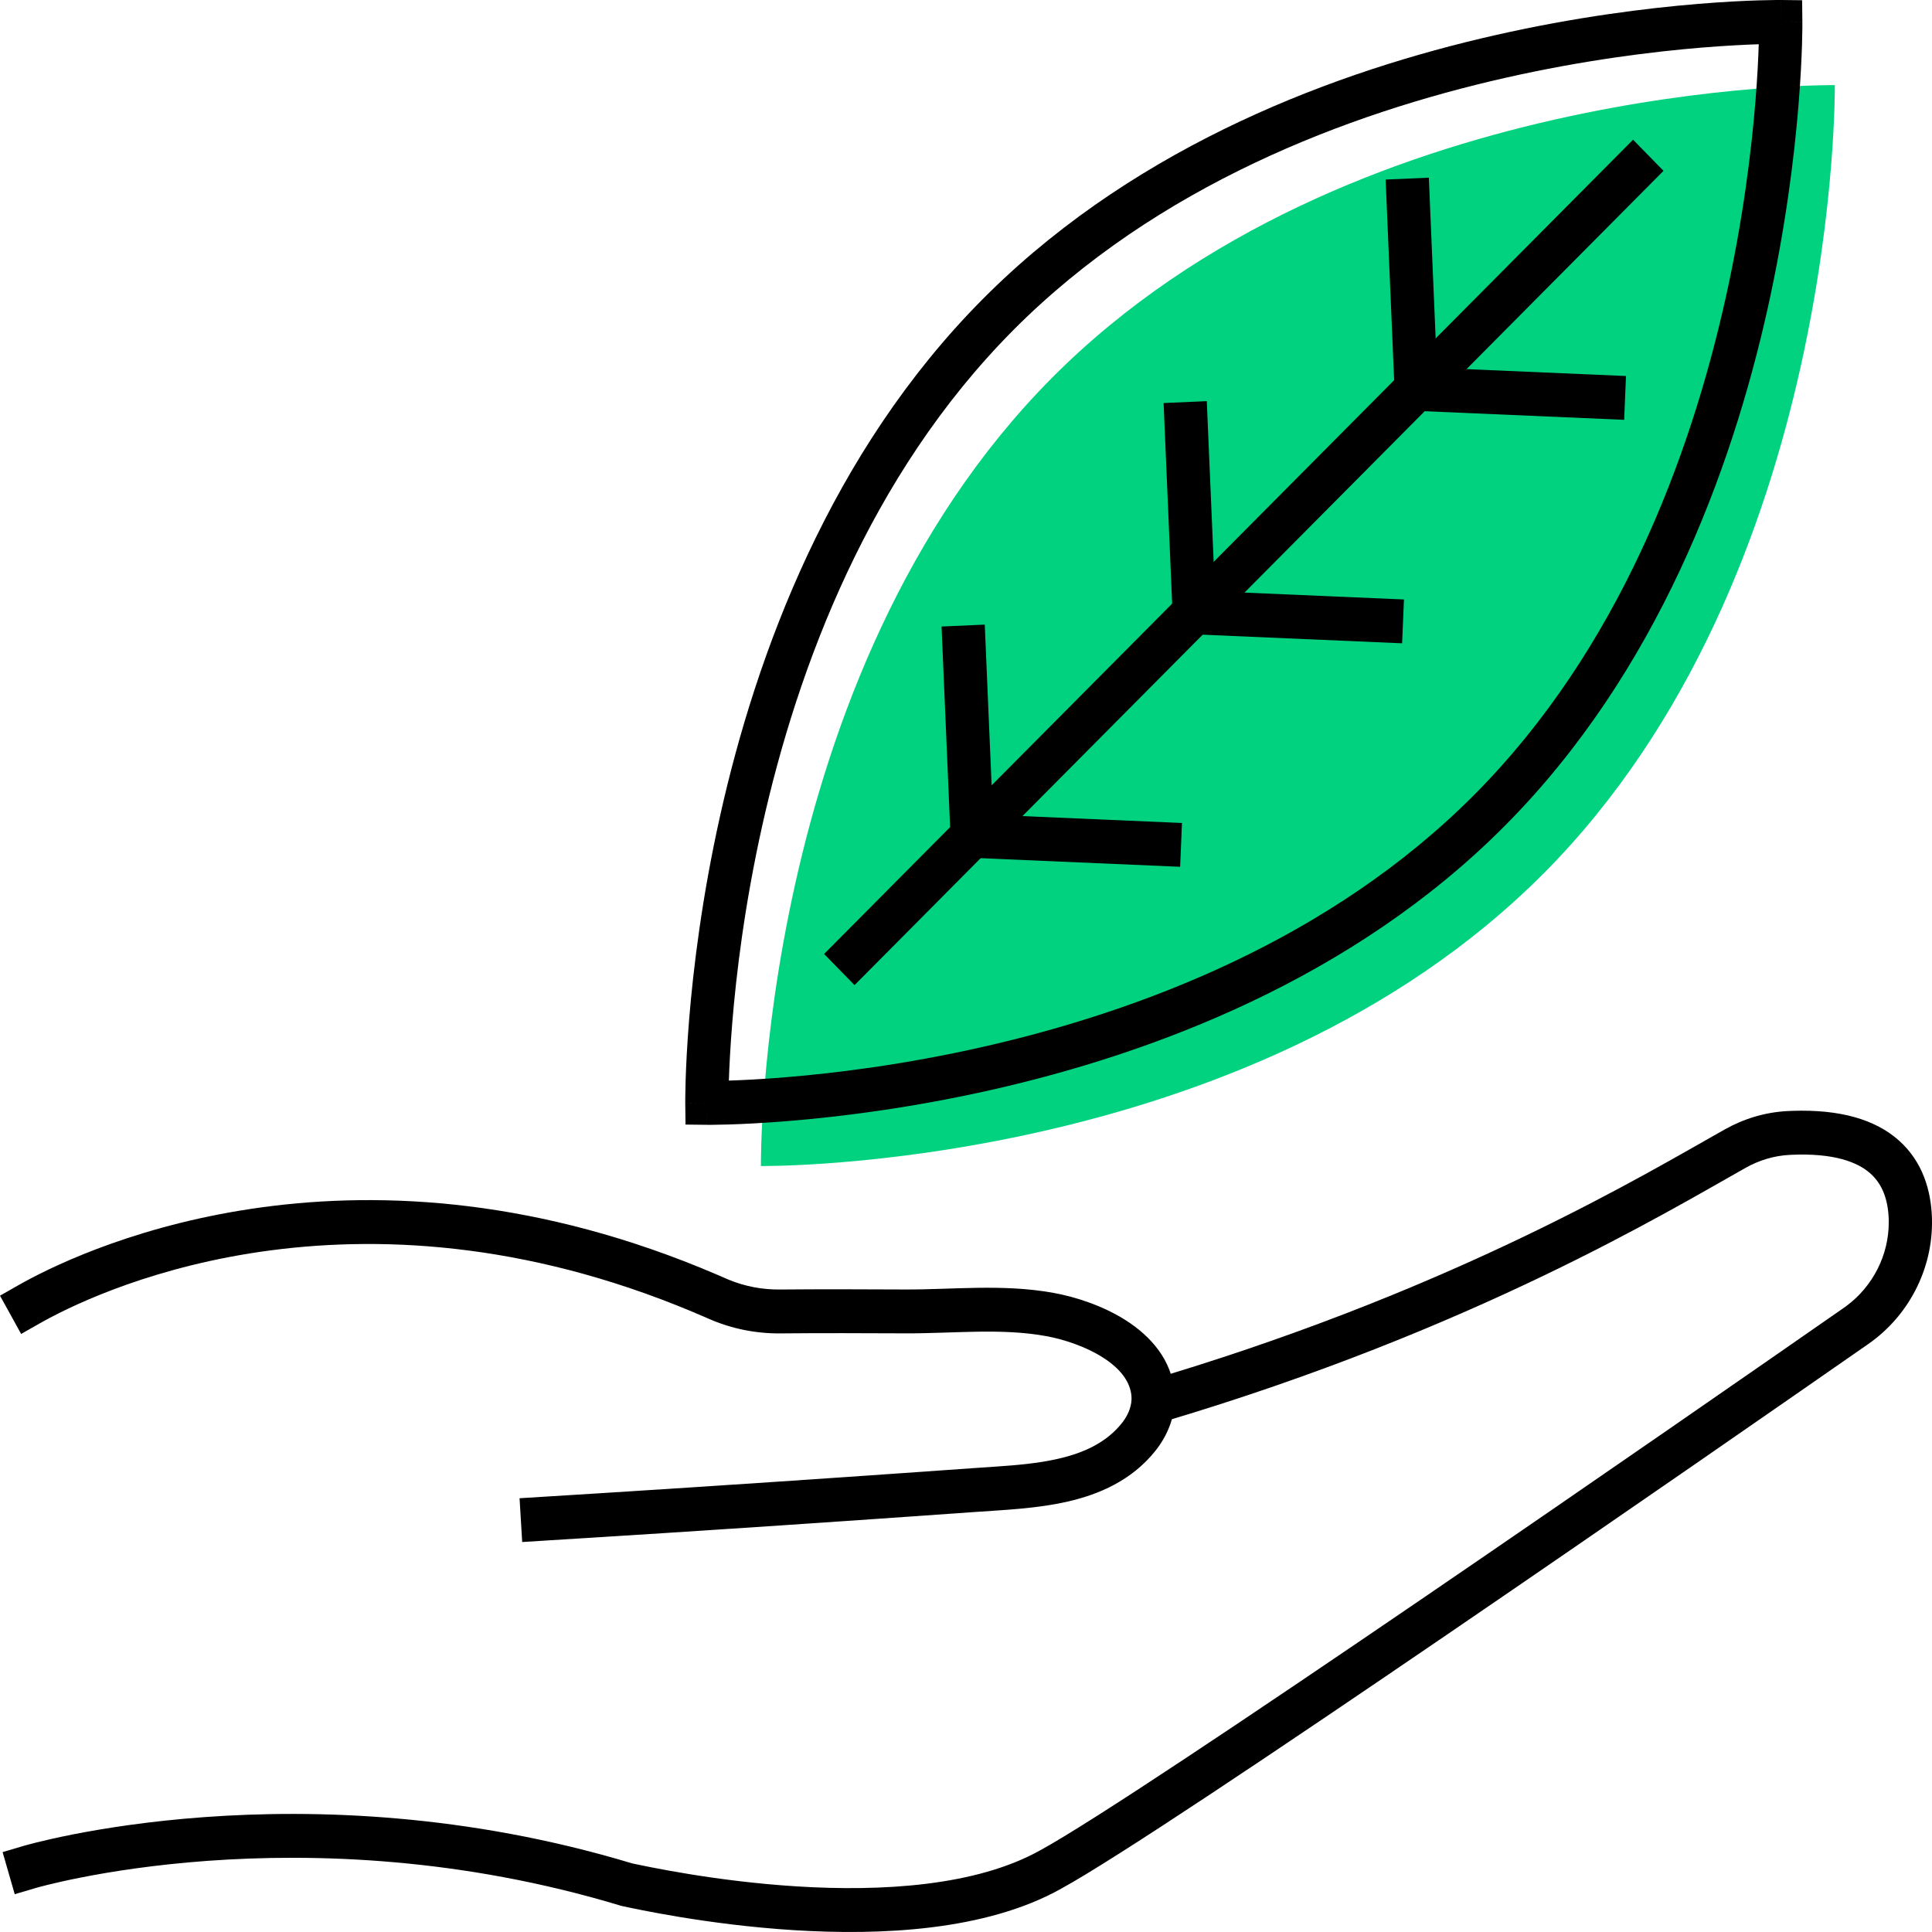
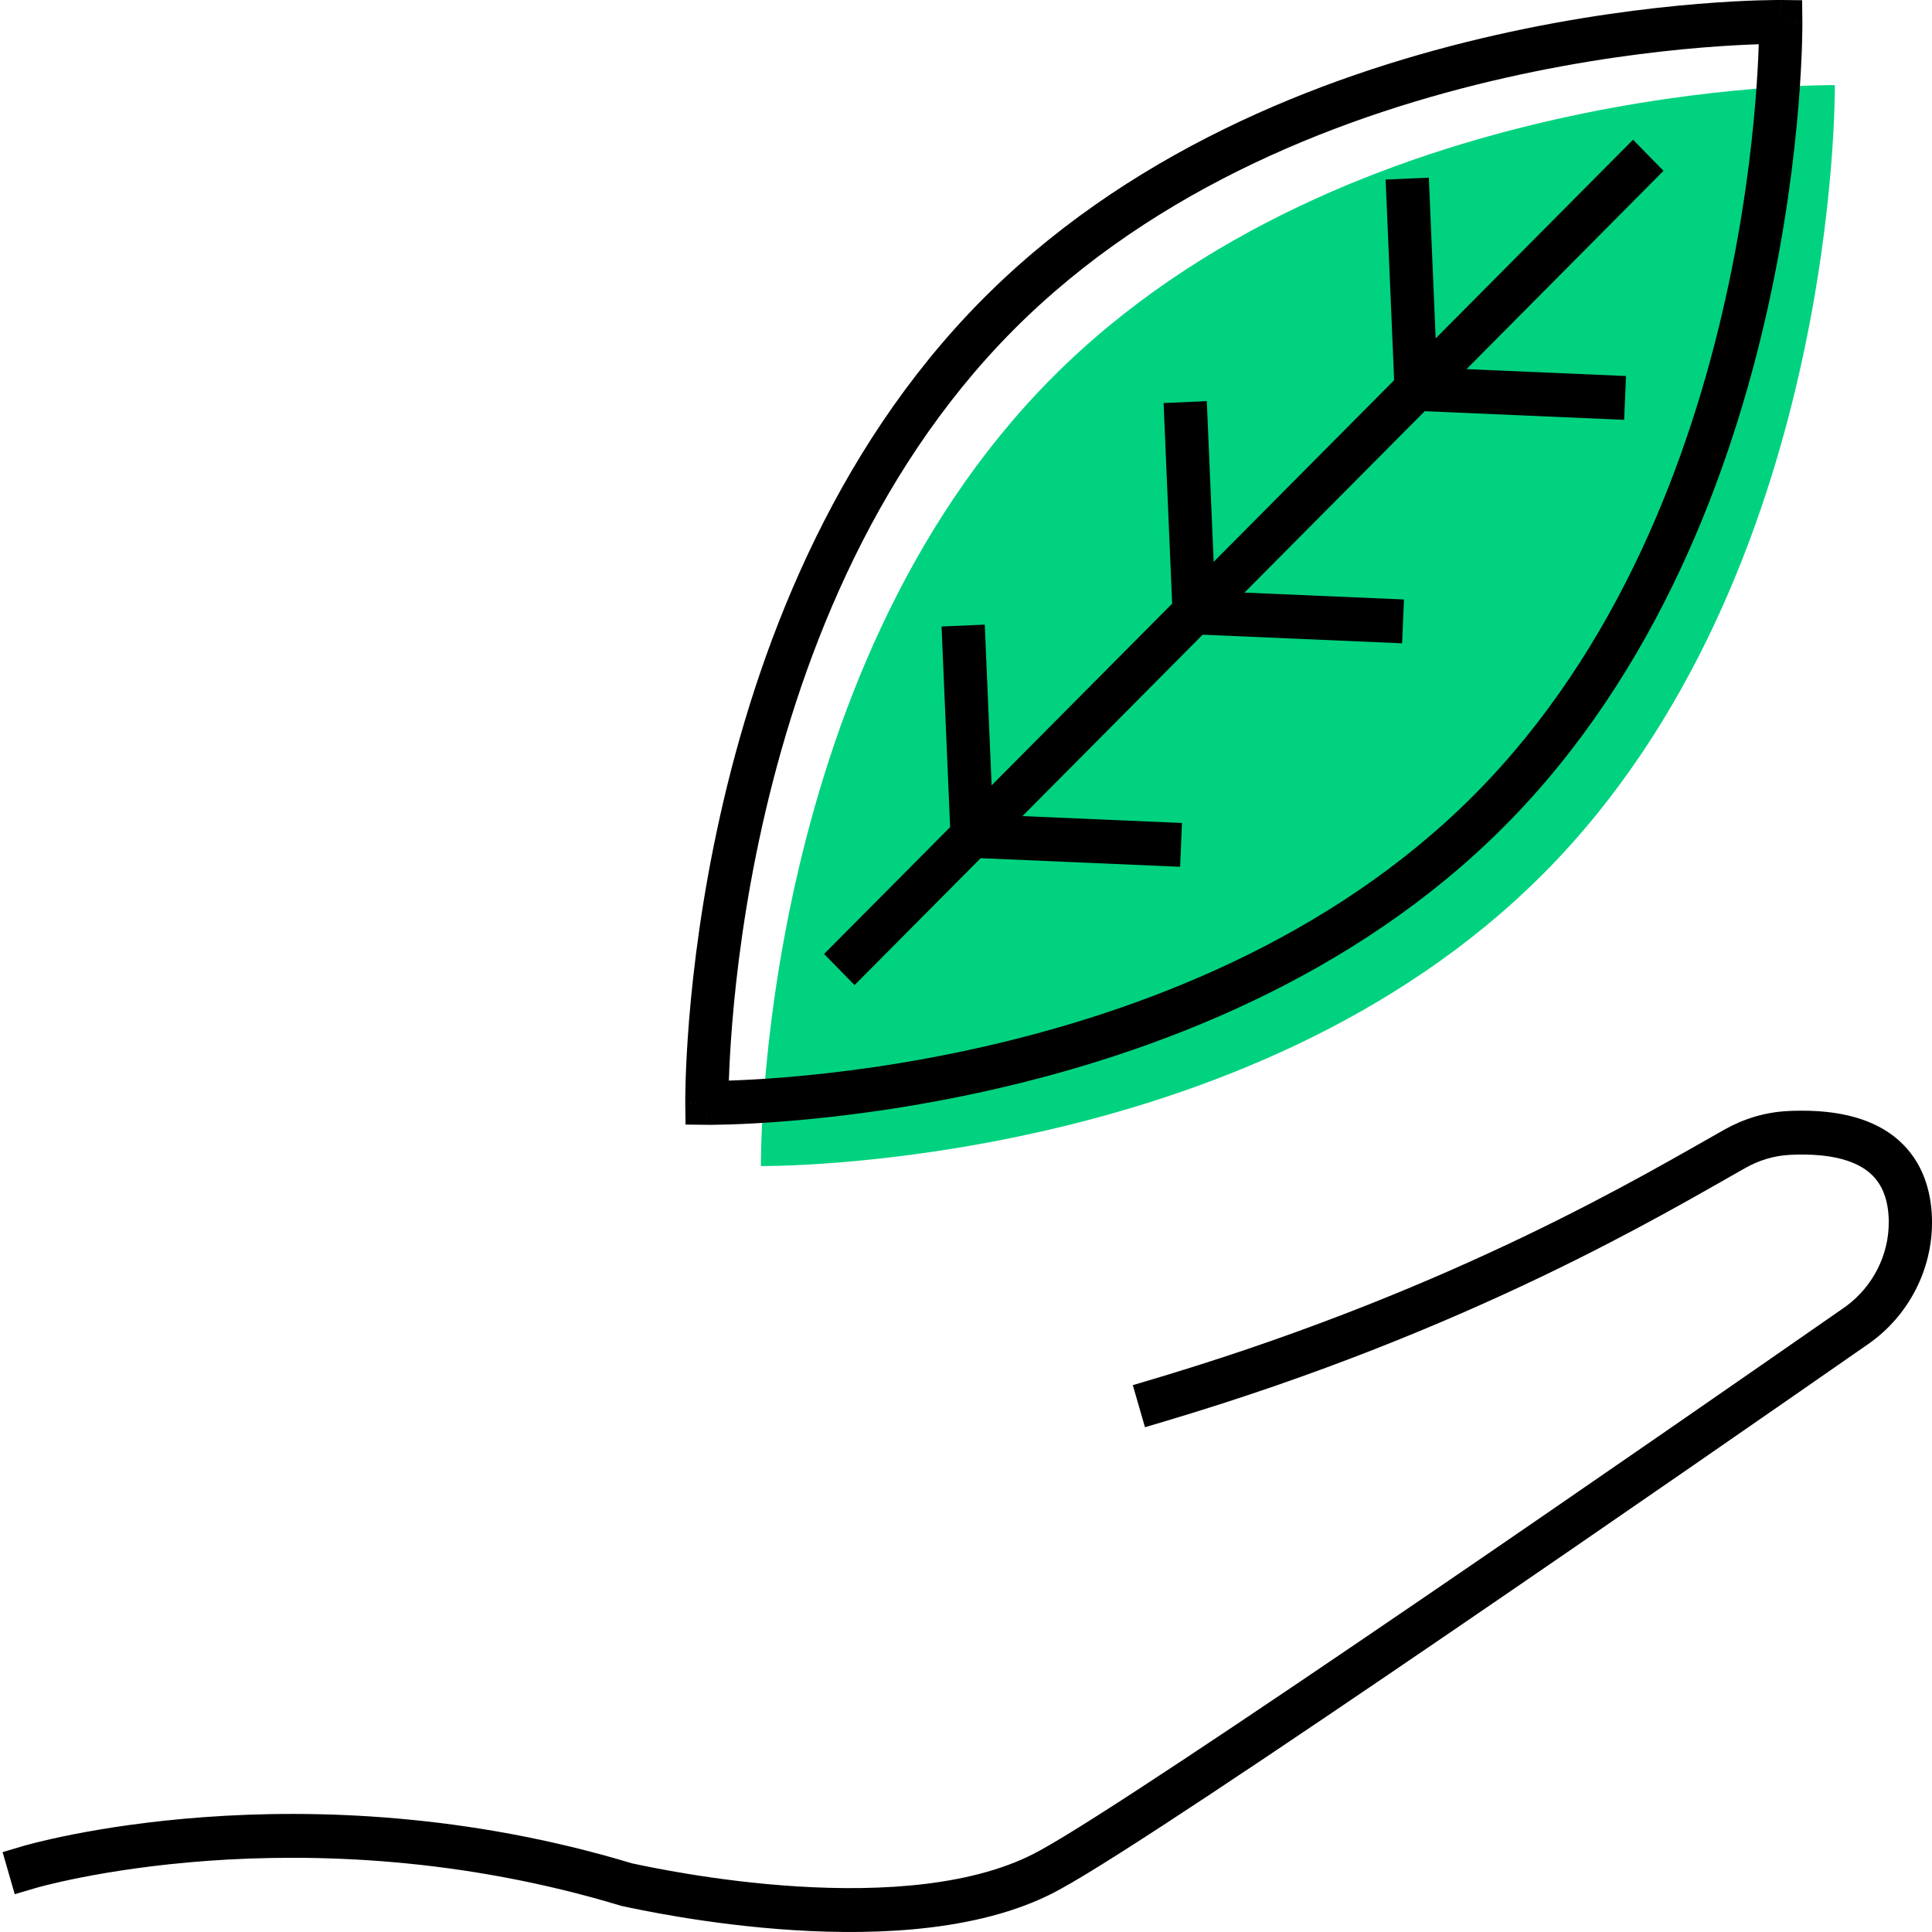
<svg xmlns="http://www.w3.org/2000/svg" width="80" height="80" viewBox="0 0 80 80" fill="none">
  <path d="M63.927 36.156C51.649 48.516 31.508 48.283 31.508 48.283C31.508 48.283 31.277 28.01 43.555 15.651C55.835 3.291 75.976 3.524 75.976 3.524C75.976 3.524 76.207 23.797 63.929 36.156H63.927Z" fill="#01D27F" />
  <path d="M73.728 0C73.733 0 73.738 0 73.741 0H73.746C73.746 0.001 73.747 0.027 73.737 0.898L73.747 0L74.622 0.01L74.632 0.898L73.737 0.908C74.599 0.898 74.631 0.898 74.632 0.899C74.632 0.899 74.632 0.899 74.632 0.9C74.632 0.901 74.632 0.902 74.632 0.904C74.632 0.907 74.632 0.912 74.632 0.917C74.632 0.928 74.632 0.945 74.632 0.965C74.632 1.007 74.632 1.068 74.632 1.147C74.63 1.305 74.626 1.536 74.618 1.832C74.599 2.424 74.56 3.28 74.473 4.344C74.3 6.47 73.94 9.434 73.191 12.791C71.695 19.487 68.629 27.835 62.32 34.186C56.012 40.536 47.721 43.621 41.071 45.126C37.737 45.88 34.794 46.242 32.682 46.416C31.625 46.504 30.776 46.544 30.187 46.562C29.893 46.571 29.664 46.575 29.507 46.576C29.429 46.577 29.369 46.577 29.327 46.577C29.307 46.577 29.291 46.577 29.279 46.576C29.274 46.576 29.27 46.576 29.266 46.576H29.261L29.271 45.668L28.375 45.678V45.673C28.375 45.669 28.375 45.665 28.375 45.659C28.375 45.648 28.375 45.632 28.375 45.611C28.375 45.569 28.375 45.508 28.376 45.43C28.377 45.272 28.381 45.041 28.39 44.745C28.408 44.152 28.448 43.297 28.534 42.233C28.707 40.106 29.067 37.143 29.817 33.786C31.312 27.089 34.378 18.742 40.687 12.391L40.984 12.096C47.255 5.945 55.391 2.932 61.937 1.451C65.271 0.696 68.214 0.334 70.326 0.16C71.382 0.073 72.232 0.033 72.82 0.015C73.114 0.006 73.343 0.002 73.5 0.001C73.578 4.35665e-05 73.638 -4.89805e-05 73.68 1.8361e-05C73.701 5.20606e-05 73.717 0 73.728 0ZM29.26 46.576L28.386 46.566L28.375 45.679L29.271 45.668L29.26 46.576ZM72.826 1.832C72.266 1.85 71.465 1.889 70.471 1.97C68.423 2.139 65.564 2.491 62.327 3.224C55.838 4.692 47.919 7.671 41.948 13.68L41.948 13.68C35.979 19.689 33.022 27.658 31.563 34.187C30.836 37.444 30.486 40.321 30.319 42.382C30.238 43.378 30.199 44.182 30.181 44.745C30.741 44.727 31.543 44.688 32.537 44.606C34.585 44.438 37.444 44.086 40.681 43.353C47.17 41.885 55.089 38.906 61.059 32.897C67.028 26.888 69.986 18.919 71.444 12.389C72.172 9.133 72.521 6.255 72.689 4.195C72.77 3.198 72.808 2.394 72.826 1.832Z" fill="black" />
  <path d="M68.882 7.074L35.385 40.791L34.124 39.502L67.621 5.785L68.882 7.074Z" fill="black" />
  <path d="M67.329 15.57L67.253 17.384L58.542 17.008L58.618 15.194L67.329 15.57Z" fill="black" />
  <path d="M59.537 16.126L57.748 16.204L57.376 7.435L59.165 7.357L59.537 16.126Z" fill="black" />
  <path d="M58.135 24.823L58.059 26.638L49.35 26.262L49.426 24.448L58.135 24.823Z" fill="black" />
  <path d="M50.345 25.379L48.556 25.458L48.182 16.689L49.971 16.611L50.345 25.379Z" fill="black" />
  <path d="M48.943 34.078L48.867 35.892L40.157 35.516L40.233 33.702L48.943 34.078Z" fill="black" />
  <path d="M41.151 34.633L39.362 34.712L38.988 25.943L40.777 25.864L41.151 34.633Z" fill="black" />
-   <path d="M1.027 53.07C3.825 51.545 14.97 46.467 29.696 52.783L30.056 52.939L30.057 52.94L30.189 52.996C30.854 53.268 31.566 53.402 32.285 53.396C34.025 53.38 35.766 53.387 37.498 53.395C38.503 53.398 39.404 53.341 40.475 53.326C41.494 53.312 42.556 53.341 43.626 53.536C44.531 53.7 45.683 54.067 46.653 54.694C47.616 55.316 48.539 56.294 48.639 57.701L48.644 57.787C48.681 58.672 48.317 59.486 47.834 60.085L47.834 60.086C46.858 61.3 45.522 61.876 44.209 62.177C42.916 62.473 41.526 62.525 40.419 62.605H40.419C37.744 62.795 35.068 62.98 32.393 63.16L32.393 63.161C29.102 63.382 25.809 63.593 22.517 63.796L21.623 63.852L21.514 62.039L24.875 61.83C27.342 61.674 29.809 61.514 32.275 61.348L34.279 61.212C36.284 61.075 38.289 60.936 40.293 60.793L41.191 60.732C42.087 60.671 42.973 60.598 43.815 60.405C44.917 60.153 45.82 59.718 46.446 58.938L46.447 58.937L46.5 58.869C46.753 58.529 46.875 58.153 46.853 57.832V57.831C46.811 57.237 46.419 56.696 45.691 56.226C44.97 55.76 44.054 55.459 43.31 55.324L43.309 55.324C42.406 55.159 41.476 55.129 40.5 55.142C39.574 55.155 38.476 55.215 37.491 55.211H37.491C35.757 55.204 34.027 55.196 32.301 55.213H32.3C31.288 55.221 30.281 55.018 29.344 54.606C15.134 48.355 4.431 53.276 1.878 54.669L1.656 54.792L0.875 55.236L0 53.651L0.781 53.207L1.027 53.07Z" fill="black" />
  <path d="M74.211 45.998C76.209 45.929 77.655 46.362 78.622 47.218C79.628 48.11 79.954 49.314 79.996 50.385L79.999 50.484C80.045 52.568 79.011 54.505 77.364 55.651L77.364 55.651C74.261 57.81 66.996 62.854 59.968 67.651C52.976 72.424 46.149 77.002 43.938 78.207L43.938 78.208C40.806 79.96 36.443 80.147 32.878 79.924C29.269 79.698 26.272 79.033 25.771 78.928C25.746 78.923 25.721 78.917 25.697 78.909C19.093 76.913 13.023 76.733 8.601 77.053C6.391 77.214 4.597 77.498 3.361 77.742C2.743 77.864 2.264 77.975 1.943 78.055C1.783 78.095 1.661 78.127 1.582 78.149C1.542 78.16 1.512 78.168 1.494 78.174C1.484 78.176 1.478 78.178 1.474 78.179C1.472 78.18 1.47 78.18 1.47 78.18L1.47 78.181L0.61 78.435L0.108 76.692L0.968 76.437L1.219 77.309C0.979 76.476 0.969 76.439 0.968 76.437C0.969 76.437 0.969 76.437 0.969 76.437C0.97 76.436 0.971 76.436 0.972 76.436C0.974 76.435 0.977 76.434 0.98 76.433C0.987 76.431 0.997 76.429 1.009 76.425C1.034 76.418 1.07 76.408 1.116 76.396C1.208 76.37 1.342 76.335 1.516 76.291C1.863 76.205 2.371 76.087 3.019 75.959C4.317 75.704 6.182 75.408 8.473 75.242C13.043 74.91 19.324 75.094 26.169 77.157C26.757 77.281 29.593 77.898 32.989 78.111C36.505 78.332 40.419 78.102 43.073 76.617L43.082 76.612C45.182 75.469 51.919 70.956 58.968 66.145C65.989 61.352 73.249 56.311 76.351 54.153L76.461 54.074C77.547 53.266 78.218 51.969 78.209 50.594L78.207 50.457C78.177 49.686 77.954 49.038 77.444 48.587C76.927 48.128 75.95 47.728 74.106 47.821L74.106 47.821C73.471 47.853 72.846 48.039 72.275 48.361L72.274 48.362C68.955 50.23 60.968 55.059 48.27 58.843L47.411 59.098L46.907 57.356L47.766 57.1L48.348 56.925C60.498 53.231 68.141 48.611 71.406 46.774V46.774C72.206 46.322 73.096 46.054 74.015 46.007H74.016L74.211 45.998Z" fill="black" />
</svg>